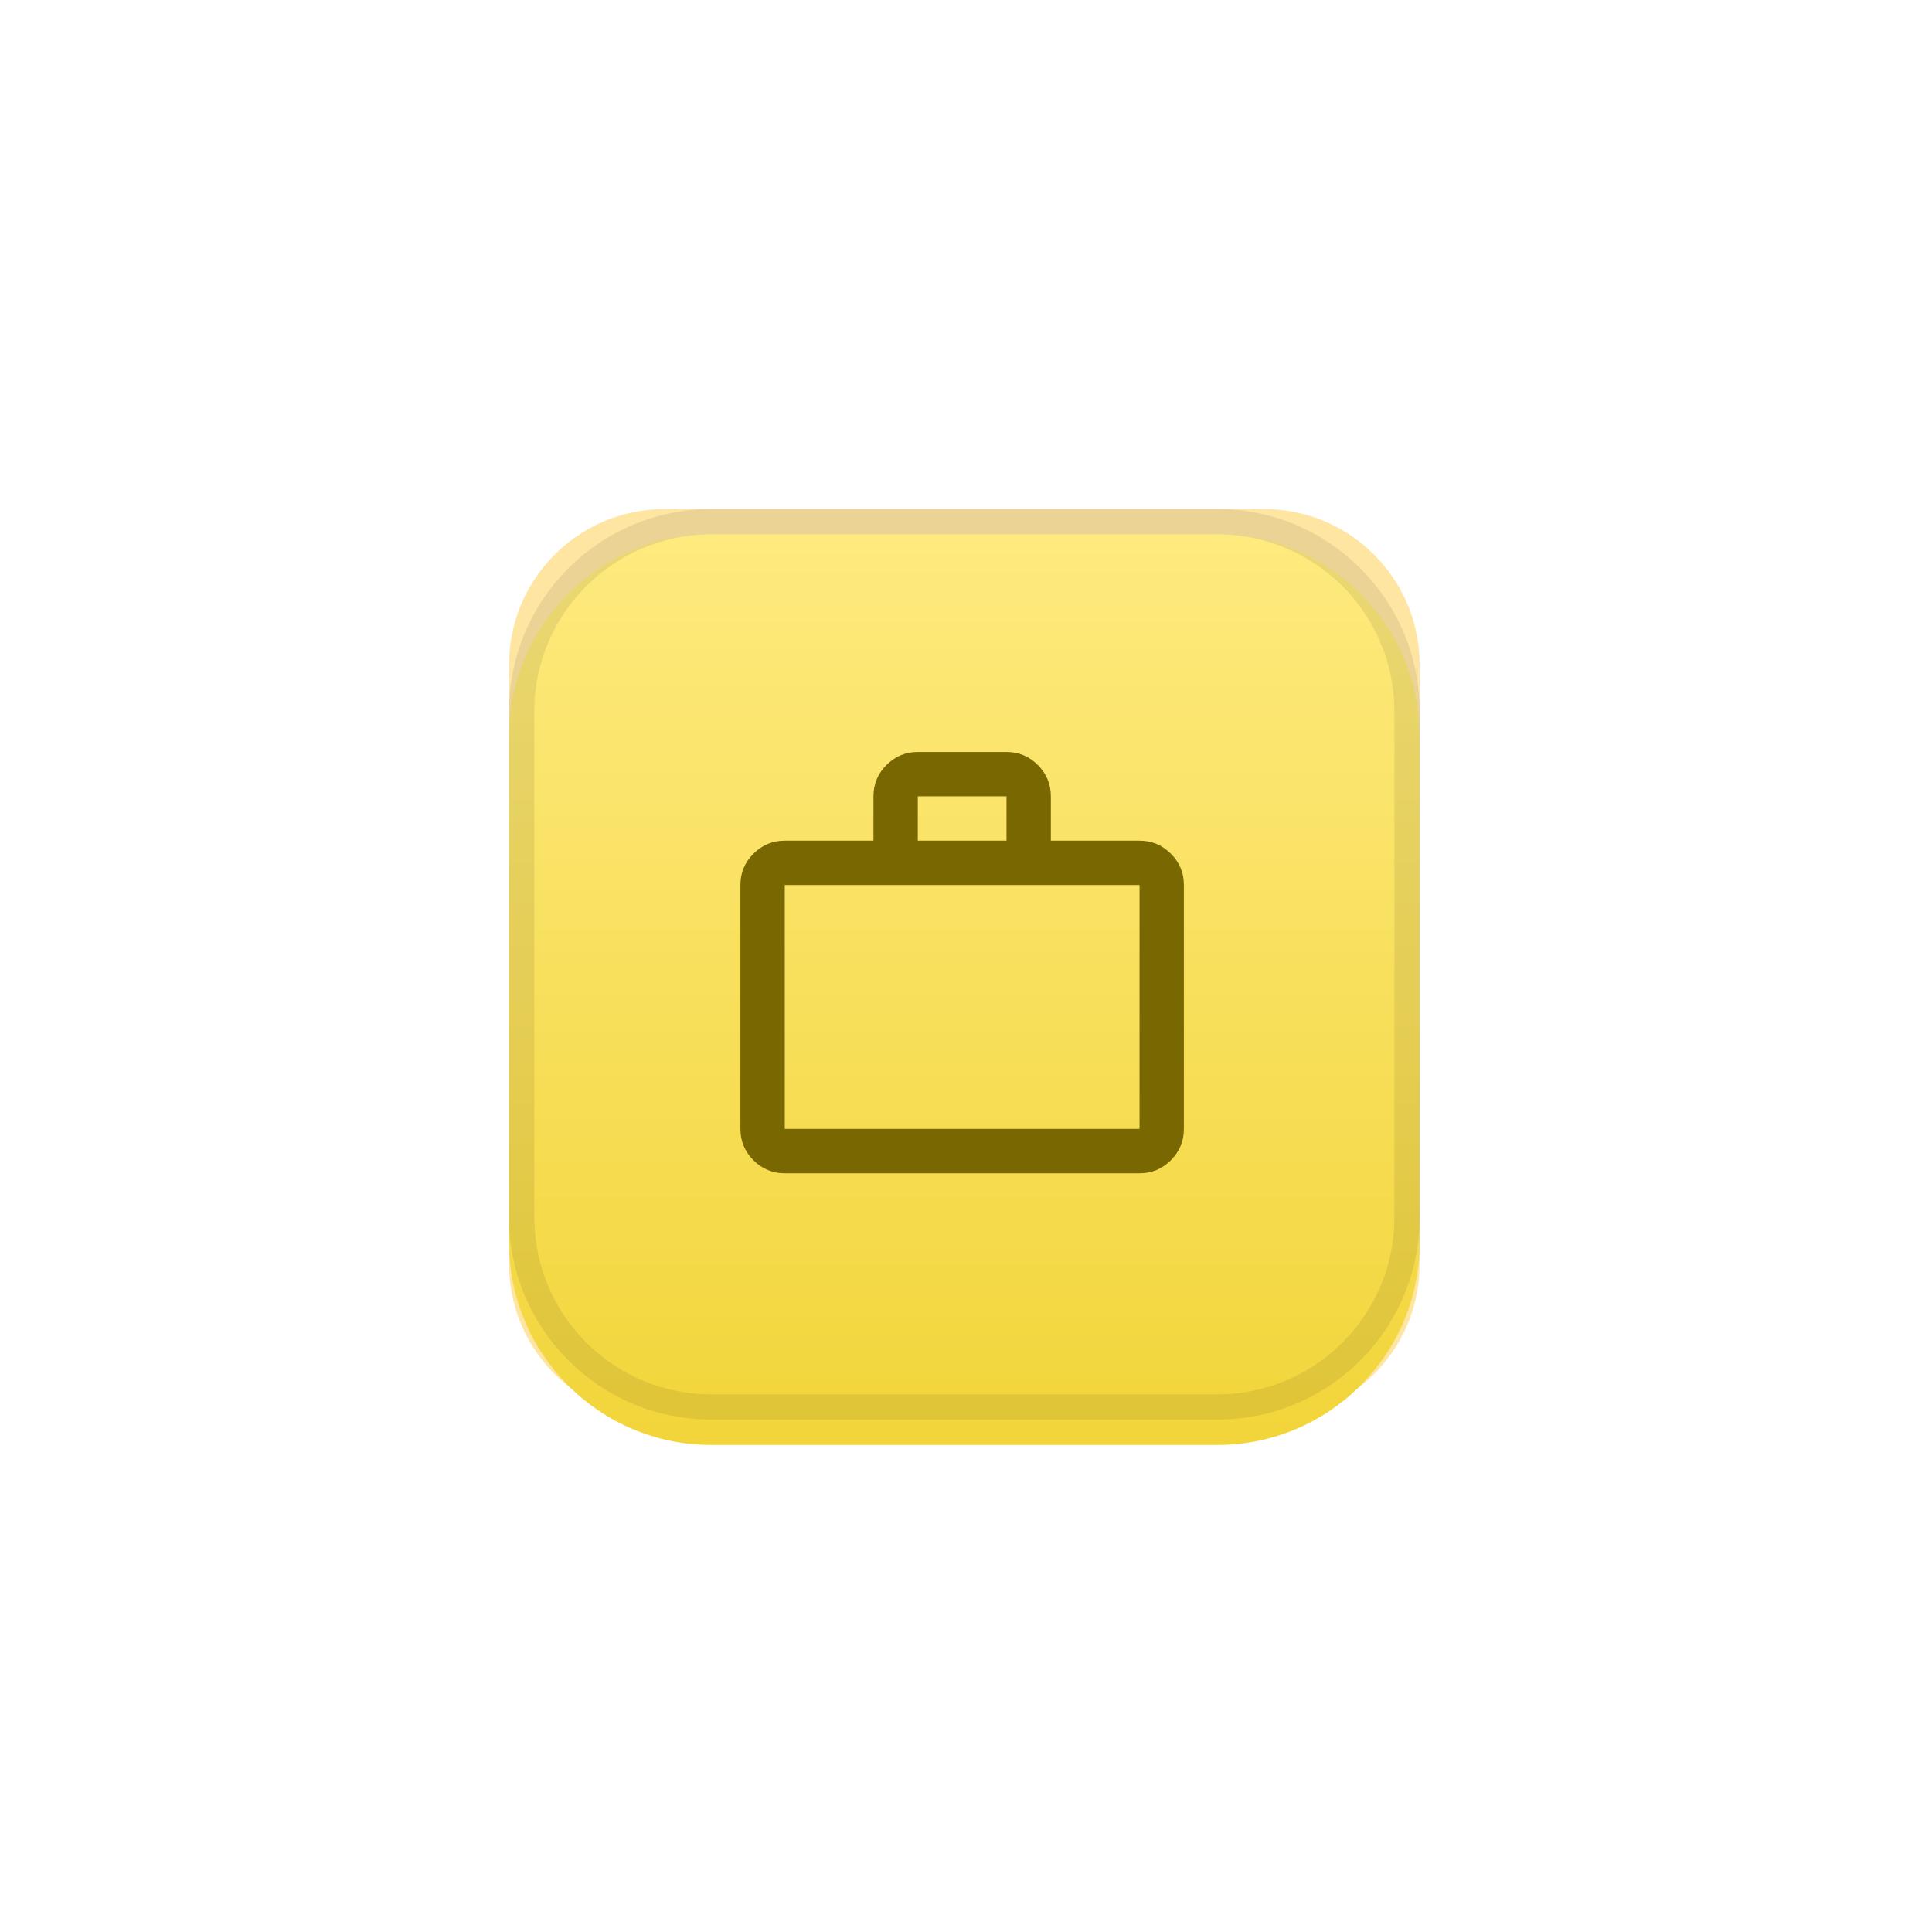
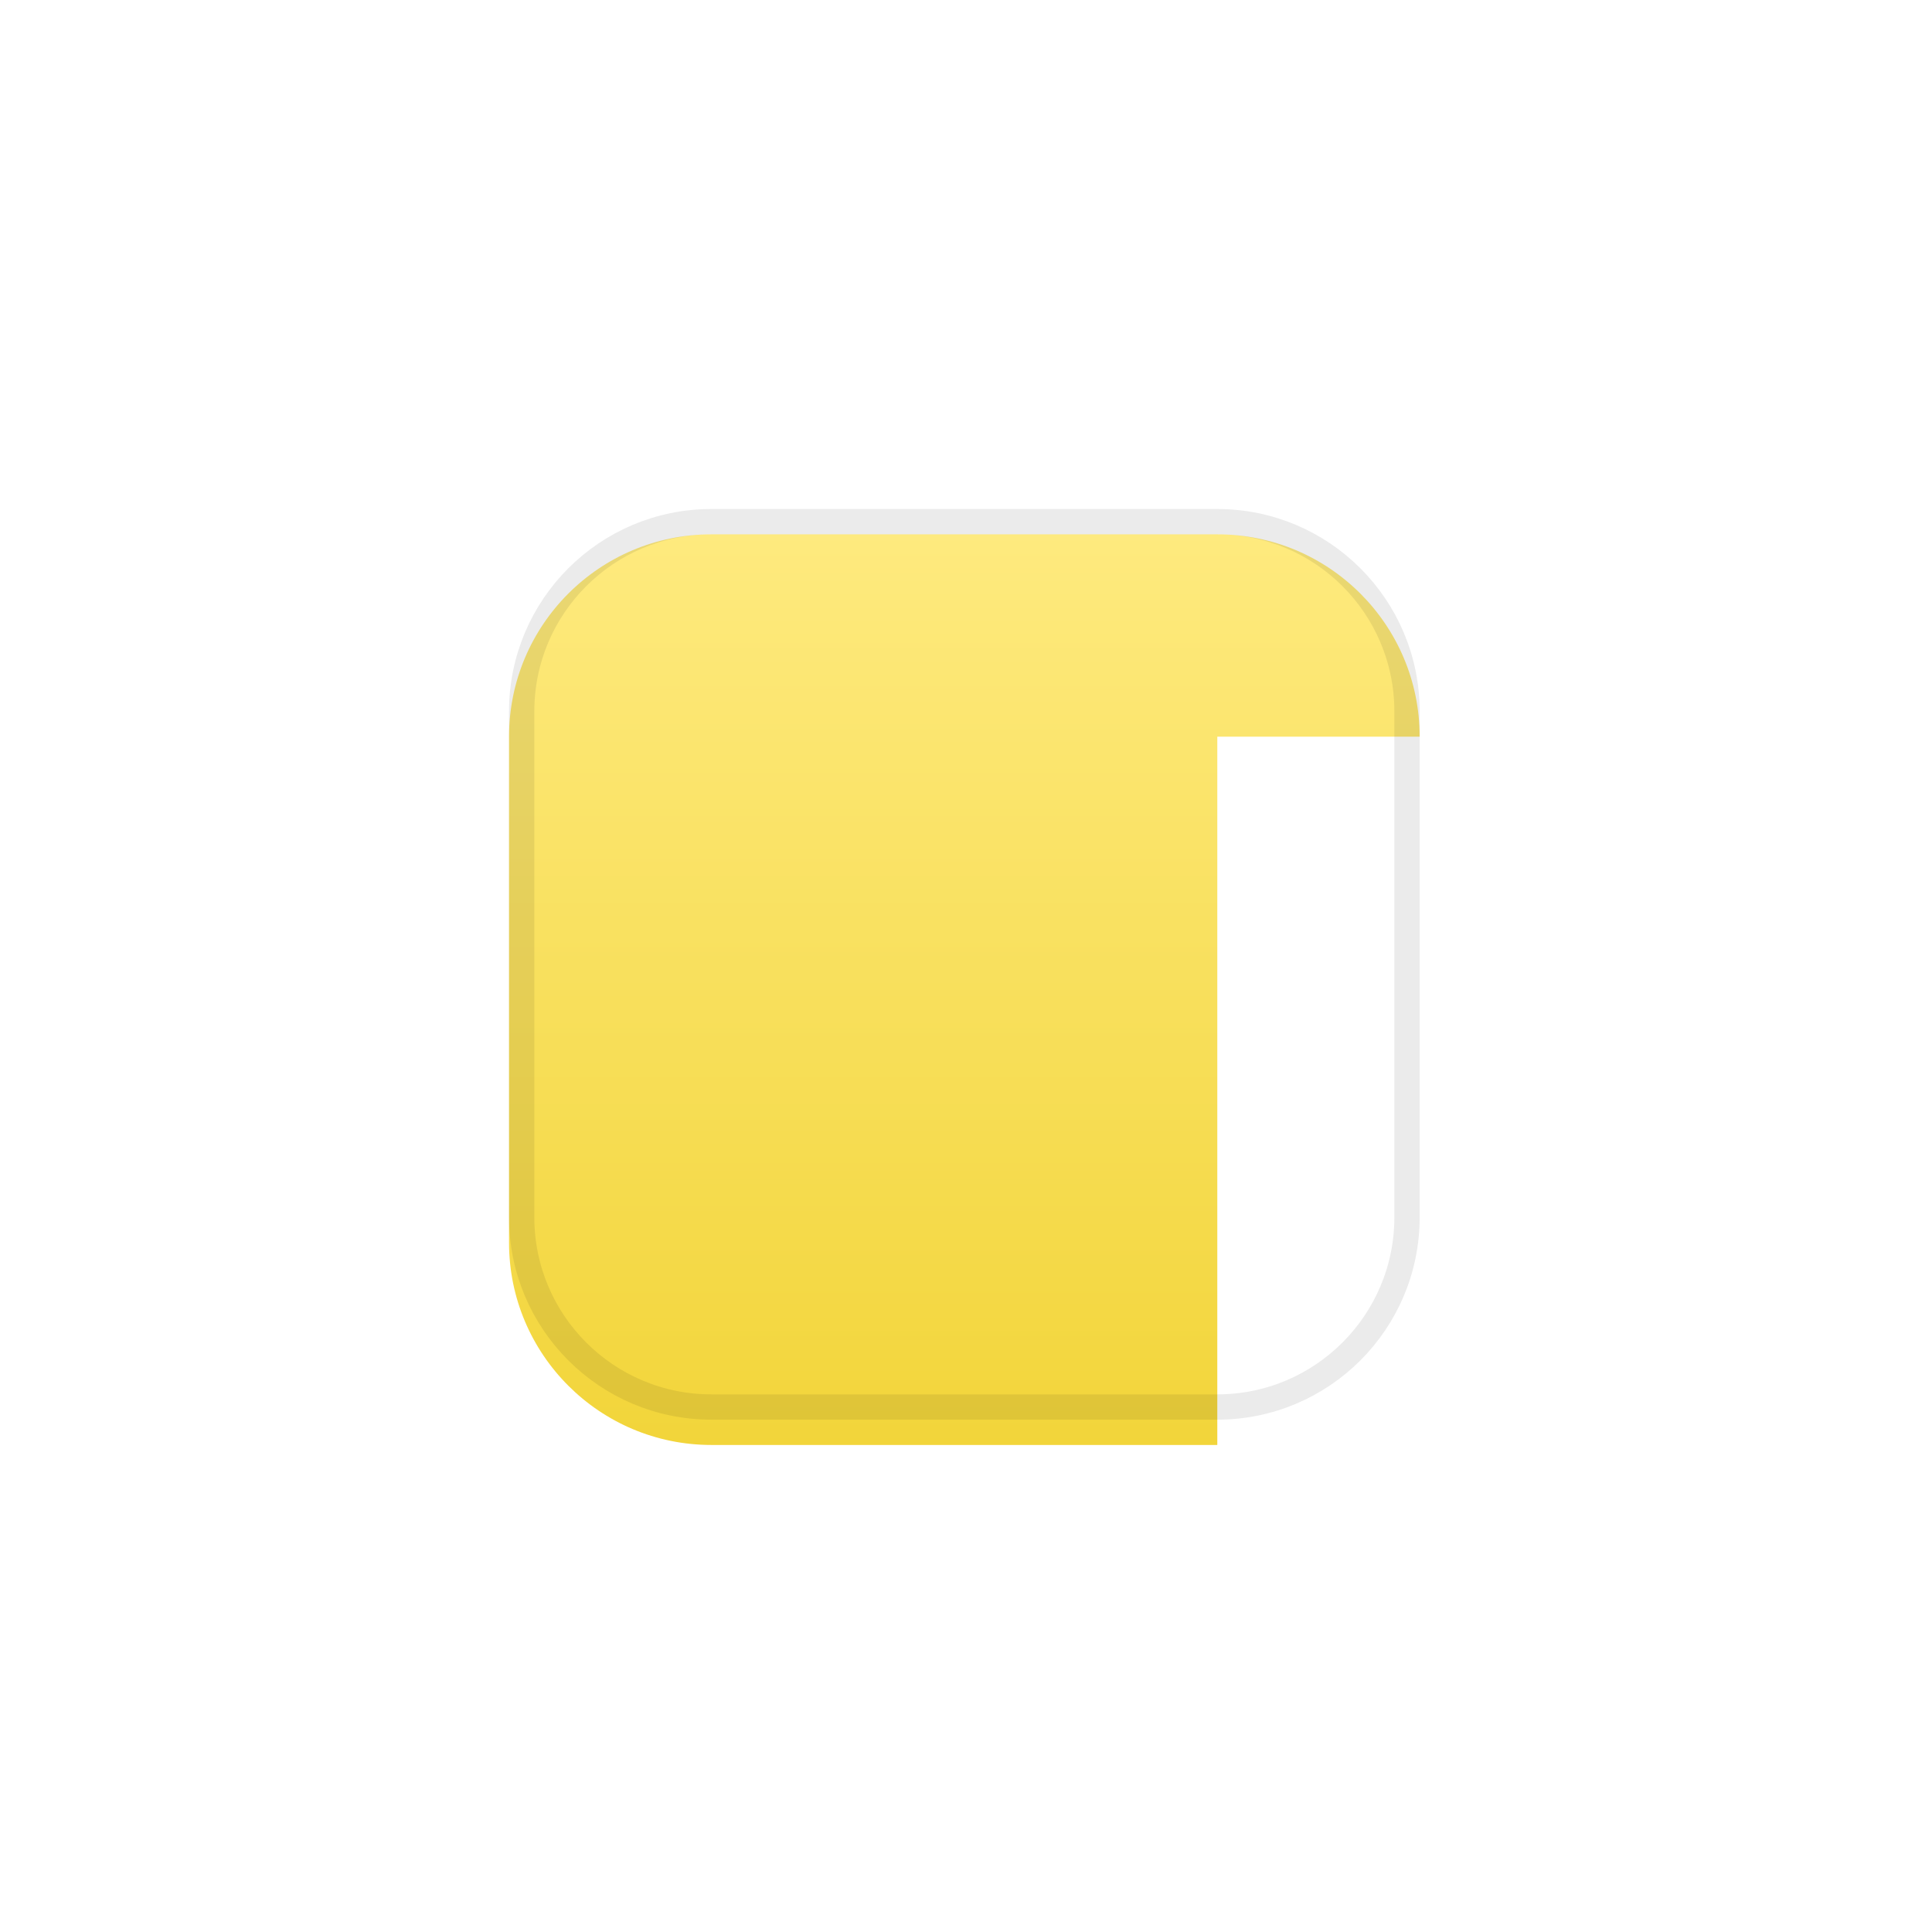
<svg xmlns="http://www.w3.org/2000/svg" width="167" height="167" viewBox="0 0 167 167" fill="none">
  <g filter="url(#filter0_f_2424_11880)">
-     <path d="M122.714 57.455C122.714 50.024 116.69 44 109.258 44H57.455C50.024 44 44 50.024 44 57.455V109.258C44 116.69 50.024 122.714 57.455 122.714H109.258C116.69 122.714 122.714 116.69 122.714 109.258V57.455Z" fill="#FFD464" fill-opacity="0.6" />
-   </g>
+     </g>
  <g filter="url(#filter1_i_2424_11880)">
-     <path d="M122.714 61.492C122.714 51.831 114.882 44 105.222 44H61.492C51.831 44 44 51.831 44 61.492V105.222C44 114.882 51.831 122.714 61.492 122.714H105.222C114.882 122.714 122.714 114.882 122.714 105.222V61.492Z" fill="url(#paint0_linear_2424_11880)" />
+     <path d="M122.714 61.492C122.714 51.831 114.882 44 105.222 44H61.492C51.831 44 44 51.831 44 61.492V105.222C44 114.882 51.831 122.714 61.492 122.714H105.222V61.492Z" fill="url(#paint0_linear_2424_11880)" />
  </g>
  <path d="M105.222 45.093C114.279 45.093 121.621 52.435 121.621 61.492V105.222C121.621 114.279 114.279 121.621 105.222 121.621H61.492C52.435 121.621 45.093 114.279 45.093 105.222V61.492C45.093 52.435 52.435 45.093 61.492 45.093H105.222Z" stroke="black" stroke-opacity="0.08" stroke-width="2.187" />
  <mask id="mask0_2424_11880" style="mask-type:alpha" maskUnits="userSpaceOnUse" x="60" y="62" width="46" height="46">
-     <rect x="60" y="62" width="46" height="46" fill="#D9D9D9" />
-   </mask>
+     </mask>
  <g mask="url(#mask0_2424_11880)">
-     <path d="M67.833 101.417C66.779 101.417 65.877 101.041 65.126 100.291C64.375 99.54 64 98.638 64 97.583V76.5C64 75.446 64.375 74.543 65.126 73.793C65.877 73.042 66.779 72.667 67.833 72.667H75.5V68.833C75.5 67.779 75.875 66.877 76.626 66.126C77.377 65.375 78.279 65 79.333 65H87C88.054 65 88.957 65.375 89.707 66.126C90.458 66.877 90.833 67.779 90.833 68.833V72.667H98.5C99.554 72.667 100.457 73.042 101.207 73.793C101.958 74.543 102.333 75.446 102.333 76.5V97.583C102.333 98.638 101.958 99.54 101.207 100.291C100.457 101.041 99.554 101.417 98.5 101.417H67.833ZM67.833 97.583H98.5V76.5H67.833V97.583ZM79.333 72.667H87V68.833H79.333V72.667Z" fill="#796702" />
-   </g>
+     </g>
  <defs>
    <filter id="filter0_f_2424_11880" x="0.27" y="0.27" width="166.173" height="166.175" filterUnits="userSpaceOnUse" color-interpolation-filters="sRGB">
      <feFlood flood-opacity="0" result="BackgroundImageFix" />
      <feBlend mode="normal" in="SourceGraphic" in2="BackgroundImageFix" result="shape" />
      <feGaussianBlur stdDeviation="21.865" result="effect1_foregroundBlur_2424_11880" />
    </filter>
    <filter id="filter1_i_2424_11880" x="44" y="44" width="78.713" height="80.901" filterUnits="userSpaceOnUse" color-interpolation-filters="sRGB">
      <feFlood flood-opacity="0" result="BackgroundImageFix" />
      <feBlend mode="normal" in="SourceGraphic" in2="BackgroundImageFix" result="shape" />
      <feColorMatrix in="SourceAlpha" type="matrix" values="0 0 0 0 0 0 0 0 0 0 0 0 0 0 0 0 0 0 127 0" result="hardAlpha" />
      <feOffset dy="2.187" />
      <feGaussianBlur stdDeviation="1.093" />
      <feComposite in2="hardAlpha" operator="arithmetic" k2="-1" k3="1" />
      <feColorMatrix type="matrix" values="0 0 0 0 1 0 0 0 0 1 0 0 0 0 1 0 0 0 0.25 0" />
      <feBlend mode="normal" in2="shape" result="effect1_innerShadow_2424_11880" />
    </filter>
    <linearGradient id="paint0_linear_2424_11880" x1="83.357" y1="44" x2="83.357" y2="122.714" gradientUnits="userSpaceOnUse">
      <stop stop-color="#FEEA7E" />
      <stop offset="1" stop-color="#F2D53A" />
    </linearGradient>
  </defs>
</svg>